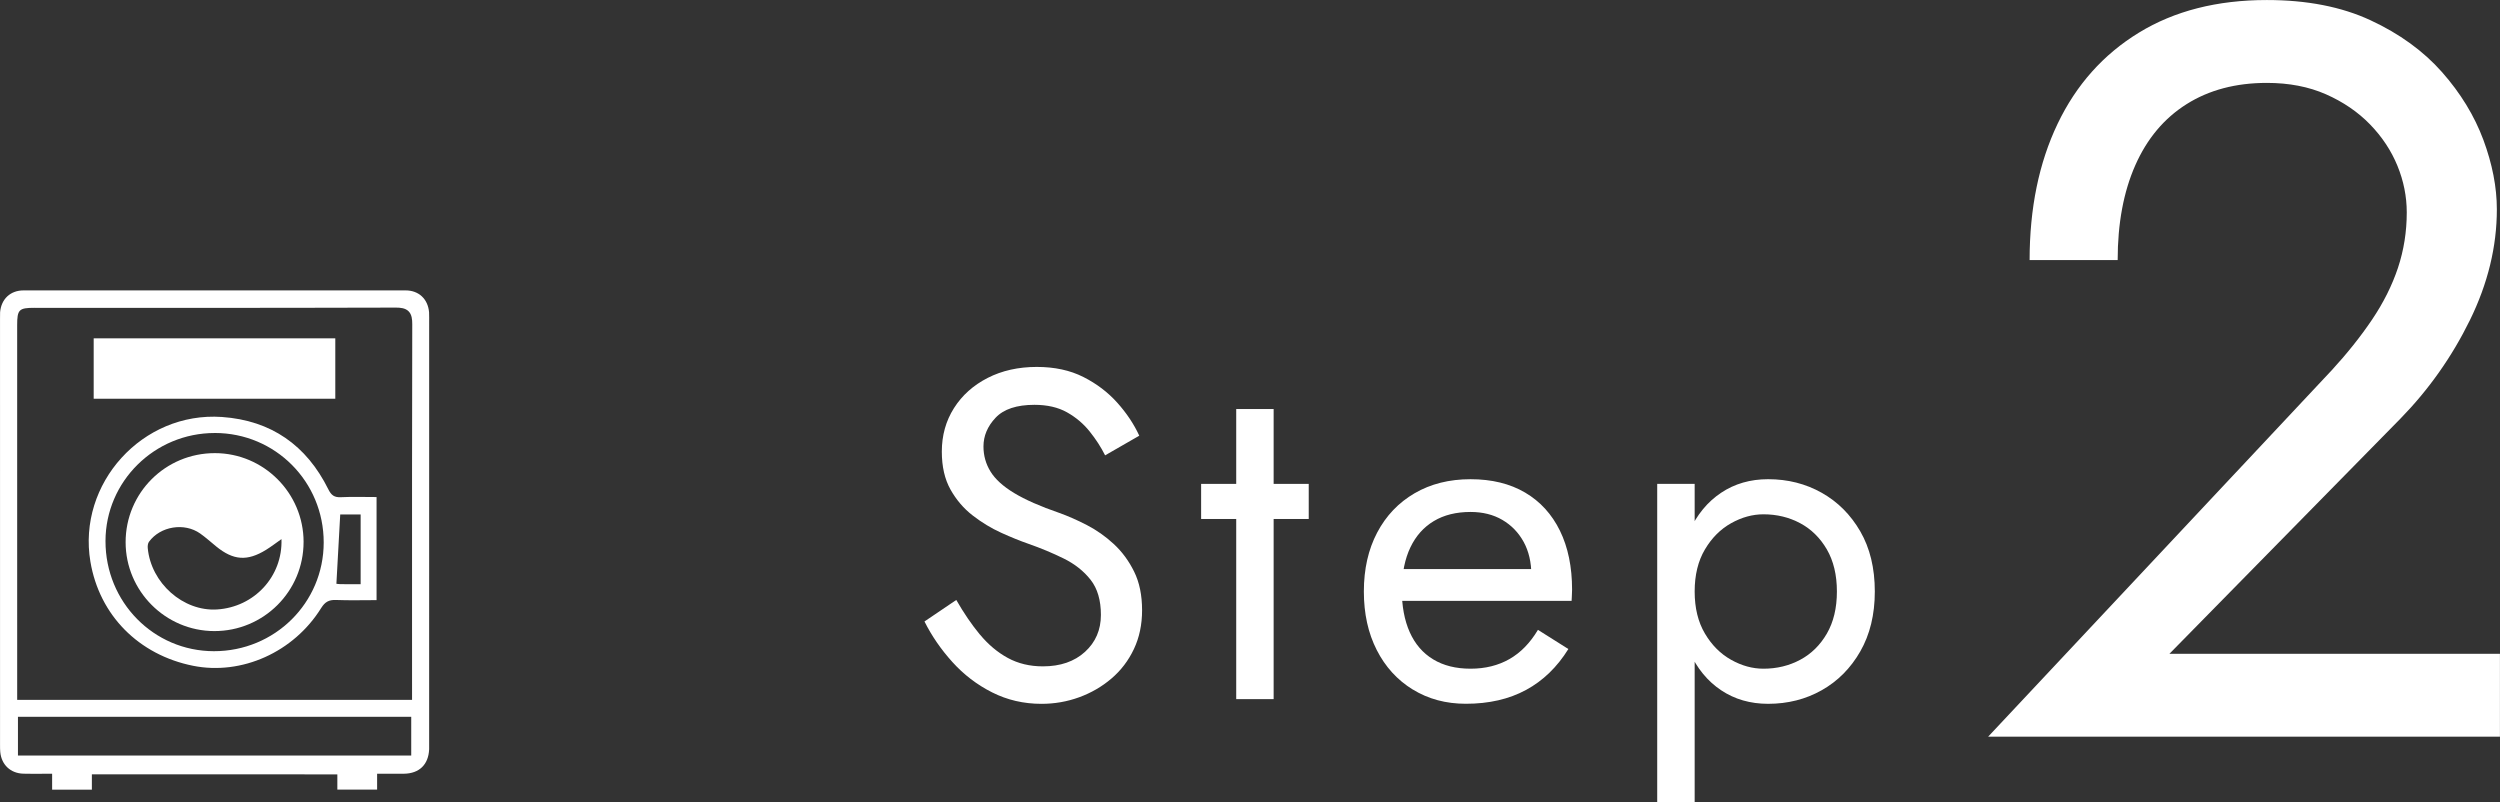
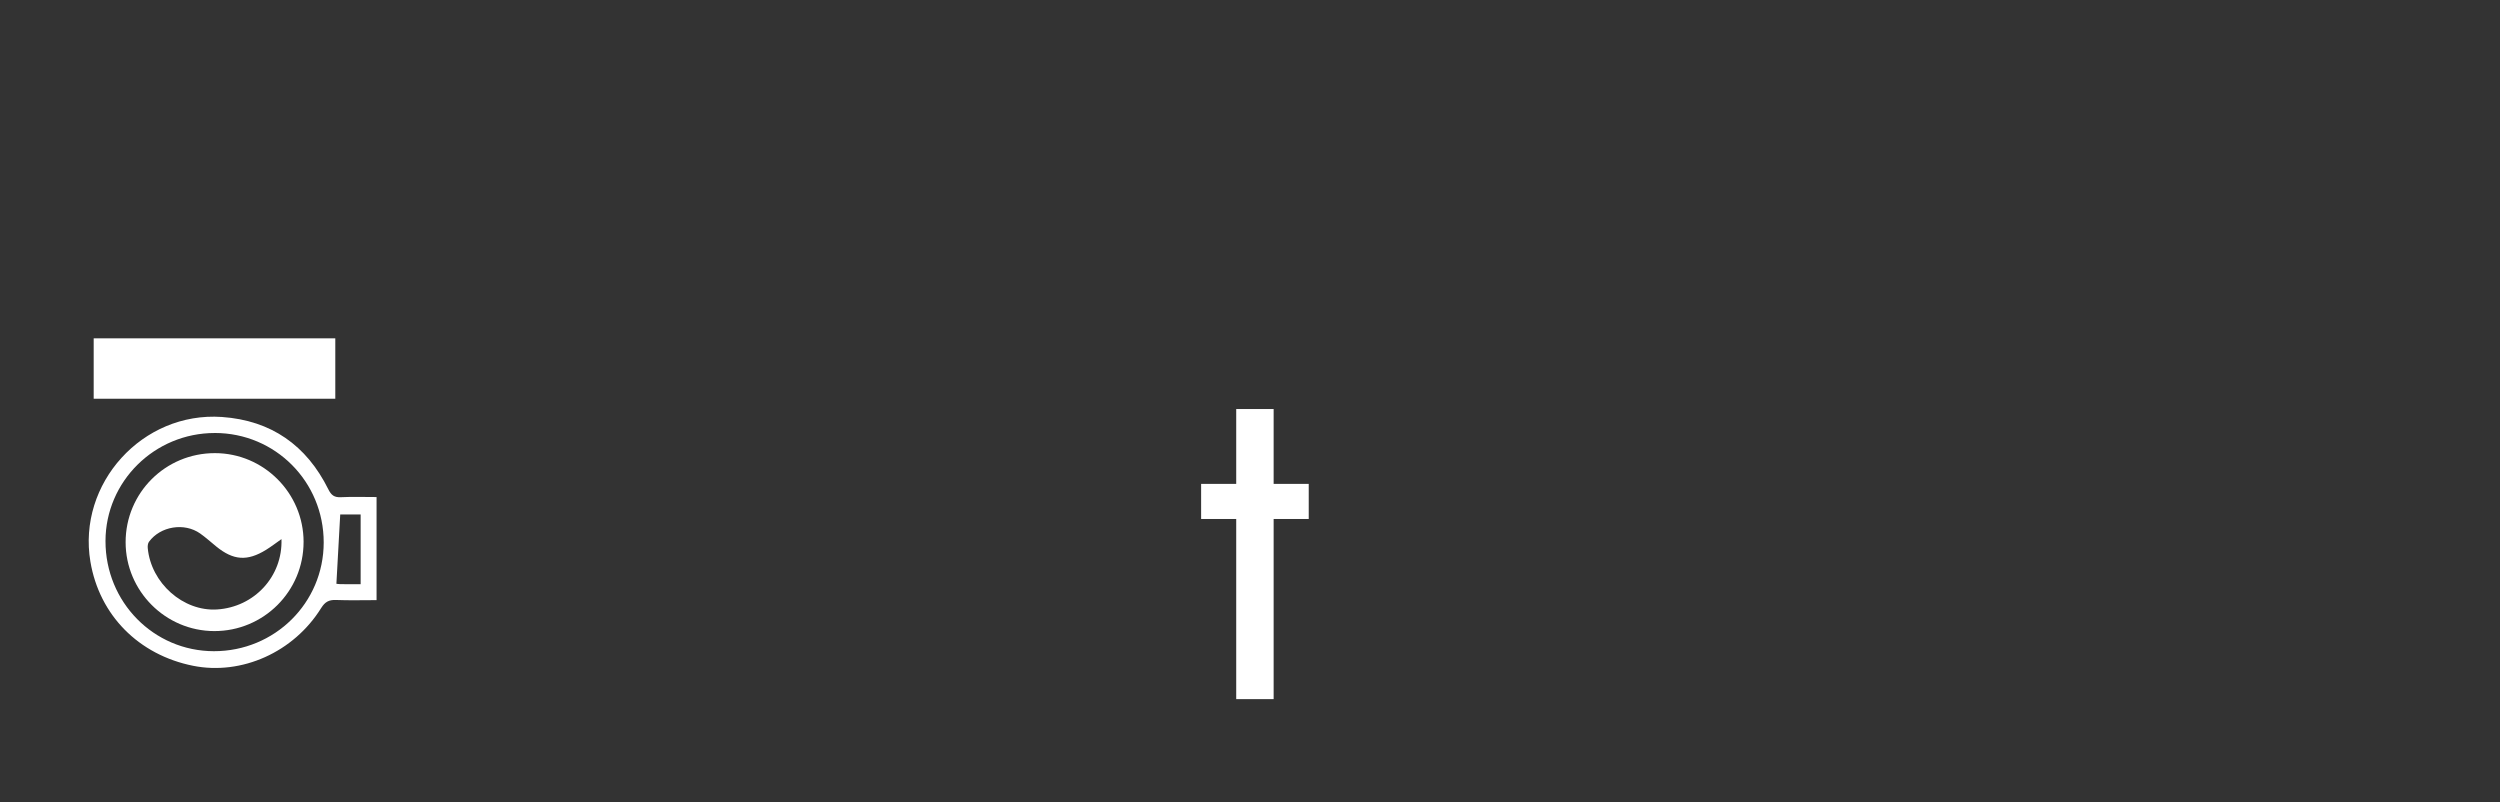
<svg xmlns="http://www.w3.org/2000/svg" width="136.499" height="43.792" version="1.1" viewBox="0 0 136.499 43.792">
  <rect x="0" y="0" width="136.499" height="43.792" fill="#333333" stroke="none" />
  <g>
    <g id="_レイヤー_1" data-name="レイヤー_1">
      <g>
        <g>
          <g id="JRUTEp">
            <g>
              <path d="M5.115,21.771c-0-1.107-0-2.181-0-3.299,4.392-0,8.773-0,13.192-0.0 0,1.093 0,2.18 0,3.299-4.387 0-8.754 0-13.192 0Z" fill="#fff" />
              <path d="M20.56,27.139c0,1.897 0,3.726 0,5.628-.751 0-1.483.021-2.213-.008-.385-.015-.601.101-.813.442-1.5,2.413-4.346,3.681-6.991,3.151-2.976-.597-5.117-2.766-5.607-5.685-.718-4.269,2.844-8.203,7.181-7.9,2.688.188,4.619,1.546,5.809,3.948.162.326.326.449.684.432.627-.03,1.257-.008,1.95-.008ZM11.729,23.642c-3.292-.001-5.965,2.642-5.969,5.9-.004,3.332,2.631,6.009,5.917,6.013,3.324.004,5.994-2.639,5.997-5.934.003-3.319-2.641-5.979-5.945-5.98ZM19.691,31.897c-0-1.296-0-2.542-0-3.807-.432 0-.835 0-1.115 0-.07,1.276-.139,2.513-.209,3.783-.01-.001.11.021.23.022.355.005.71.002,1.094.002Z" fill="#fff" />
              <path d="M16.575,29.589c.003,2.694-2.182,4.874-4.877,4.868-2.664-.006-4.838-2.185-4.839-4.852-.001-2.697,2.174-4.867,4.877-4.864,2.665.003,4.837,2.179,4.84,4.848ZM15.368,29.435c-.314.22-.568.417-.84.585-1.028.634-1.783.58-2.718-.18-.293-.238-.574-.494-.881-.711-.865-.61-2.17-.398-2.794.451-.063.086-.079.232-.068.345.177,1.913,1.936,3.467,3.783,3.351,2.03-.128,3.591-1.8,3.518-3.84Z" fill="#fff" />
            </g>
          </g>
-           <path d="M18.419,43.114v-.834H5.016v.834h-2.17v-.868l-1.069.003c-.171,0-.337-.001-.503-.006-.698-.021-1.193-.484-1.26-1.182-.012-.123-.012-.248-.012-.372l-.001-23.277c-.001-.185-.002-.273.004-.361.061-.726.563-1.195,1.28-1.195h20.862c.717,0,1.219.469,1.28,1.195.007.089.006.18.005.271l-.001,23.587c-.036.837-.537,1.324-1.374,1.336l-1.467.001v.866h-2.17ZM.98,41.253l21.473-.001v-2.116l-21.473.001v2.116ZM1.88,16.807c-.847,0-.943.097-.943.949l.001,20.458,21.56-.001-.001-4.569c-.001-5.313-.002-10.627.012-15.94.001-.261-.023-.529-.2-.707-.178-.179-.45-.202-.692-.202-3.845.012-7.682.015-11.519.015l-8.218-.001Z" fill="#fff" />
        </g>
        <g>
-           <path d="M127.279,20.252c.867-.942,1.612-1.876,2.234-2.8.623-.924,1.094-1.867,1.415-2.828.319-.962.48-1.97.48-3.026,0-.867-.17-1.716-.509-2.546-.34-.829-.84-1.584-1.499-2.263-.661-.679-1.462-1.225-2.404-1.641-.943-.415-2.019-.622-3.225-.622-1.697,0-3.159.387-4.384,1.16-1.227.773-2.16,1.886-2.801,3.338-.642,1.452-.962,3.178-.962,5.176h-4.808c0-2.828.509-5.308,1.527-7.439,1.018-2.13,2.497-3.79,4.44-4.978,1.941-1.188,4.271-1.782,6.986-1.782,2.187,0,4.073.368,5.657,1.103,1.584.735,2.885,1.679,3.903,2.828,1.018,1.151,1.771,2.386,2.263,3.705.489,1.321.735,2.584.735,3.79,0,2.037-.491,4.055-1.471,6.053-.981,1.999-2.245,3.79-3.791,5.374l-12.614,12.841h18.045v4.526h-27.944l18.724-19.969Z" fill="#fff" />
          <g>
-             <path d="M53.505,34.646c.451.545.958.971,1.52,1.277.562.307,1.201.46,1.916.46.954,0,1.72-.264,2.299-.792.579-.528.869-1.201.869-2.018,0-.8-.188-1.439-.562-1.916-.375-.477-.865-.864-1.469-1.162-.605-.298-1.248-.566-1.929-.805-.443-.153-.937-.353-1.481-.6-.545-.247-1.064-.562-1.559-.945s-.898-.856-1.213-1.418c-.315-.562-.473-1.252-.473-2.069,0-.885.221-1.677.664-2.376.443-.698,1.056-1.247,1.84-1.648.783-.4,1.677-.6,2.682-.6.971,0,1.818.183,2.542.549.724.366,1.341.835,1.852,1.405.511.571.911,1.171,1.201,1.801l-1.865,1.073c-.222-.443-.502-.877-.843-1.303-.341-.426-.754-.775-1.239-1.047-.485-.272-1.078-.409-1.775-.409-.971,0-1.678.234-2.121.703-.443.469-.664.992-.664,1.571,0,.494.127.95.383,1.367.256.418.686.809,1.291,1.175.604.366,1.426.728,2.465,1.086.477.17.979.392,1.507.664.527.273,1.017.617,1.469,1.035.451.417.822.92,1.111,1.507.29.588.434,1.29.434,2.108,0,.784-.149,1.49-.447,2.12-.298.63-.707,1.167-1.227,1.61-.52.443-1.107.783-1.763,1.022-.656.239-1.341.358-2.057.358-.971,0-1.869-.209-2.695-.626-.827-.417-1.55-.971-2.172-1.661s-1.128-1.426-1.52-2.21l1.737-1.175c.409.715.839,1.346,1.29,1.891Z" fill="#fff" />
            <path d="M71.456,26.42v1.916h-5.875v-1.916h5.875ZM69.54,22.333v15.839h-2.043v-15.839h2.043Z" fill="#fff" />
-             <path d="M77.136,37.648c-.843-.519-1.499-1.239-1.967-2.159-.469-.92-.703-1.984-.703-3.193,0-1.226.243-2.299.728-3.219s1.167-1.635,2.044-2.146c.877-.511,1.895-.766,3.053-.766s2.15.243,2.977.728c.826.485,1.46,1.18,1.903,2.082.442.903.664,1.976.664,3.219,0,.119-.004.243-.013.37-.009.128-.013.209-.013.243h-10.04v-1.737h8.431l-.818,1.175c.051-.085.103-.217.153-.396.051-.179.077-.328.077-.447,0-.698-.141-1.303-.421-1.814-.281-.511-.668-.911-1.163-1.201-.494-.289-1.073-.434-1.737-.434-.783,0-1.452.166-2.005.498-.554.332-.979.809-1.277,1.431-.298.622-.456,1.384-.473,2.286,0,.92.145,1.703.435,2.35.289.647.715,1.141,1.277,1.482.562.341,1.243.511,2.043.511s1.507-.174,2.121-.524c.613-.349,1.132-.881,1.559-1.597l1.661,1.047c-.613.988-1.384,1.733-2.312,2.235-.928.502-2.022.754-3.283.754-1.09,0-2.057-.259-2.899-.779Z" fill="#fff" />
-             <path d="M90.483,43.792v-17.372h2.045v17.372h-2.045ZM101.571,35.566c-.527.92-1.23,1.627-2.107,2.121-.877.494-1.852.741-2.926.741-.971,0-1.826-.247-2.566-.741-.742-.494-1.32-1.201-1.738-2.121-.416-.92-.625-2.009-.625-3.27,0-1.277.209-2.371.625-3.283.418-.911.996-1.614,1.738-2.108.74-.494,1.596-.741,2.566-.741,1.074,0,2.049.247,2.926.741.877.494,1.58,1.197,2.107,2.108.527.911.793,2.005.793,3.283,0,1.261-.266,2.35-.793,3.27ZM99.745,29.997c-.367-.63-.852-1.107-1.457-1.431-.604-.323-1.273-.485-2.004-.485-.598,0-1.186.162-1.764.485-.58.324-1.057.801-1.43,1.431-.375.63-.562,1.397-.562,2.299,0,.903.188,1.669.562,2.299.373.63.85,1.107,1.43,1.431.578.324,1.166.485,1.764.485.73,0,1.4-.162,2.004-.485.605-.323,1.09-.8,1.457-1.431.365-.63.549-1.396.549-2.299,0-.903-.184-1.669-.549-2.299Z" fill="#fff" />
          </g>
        </g>
      </g>
    </g>
  </g>
</svg>